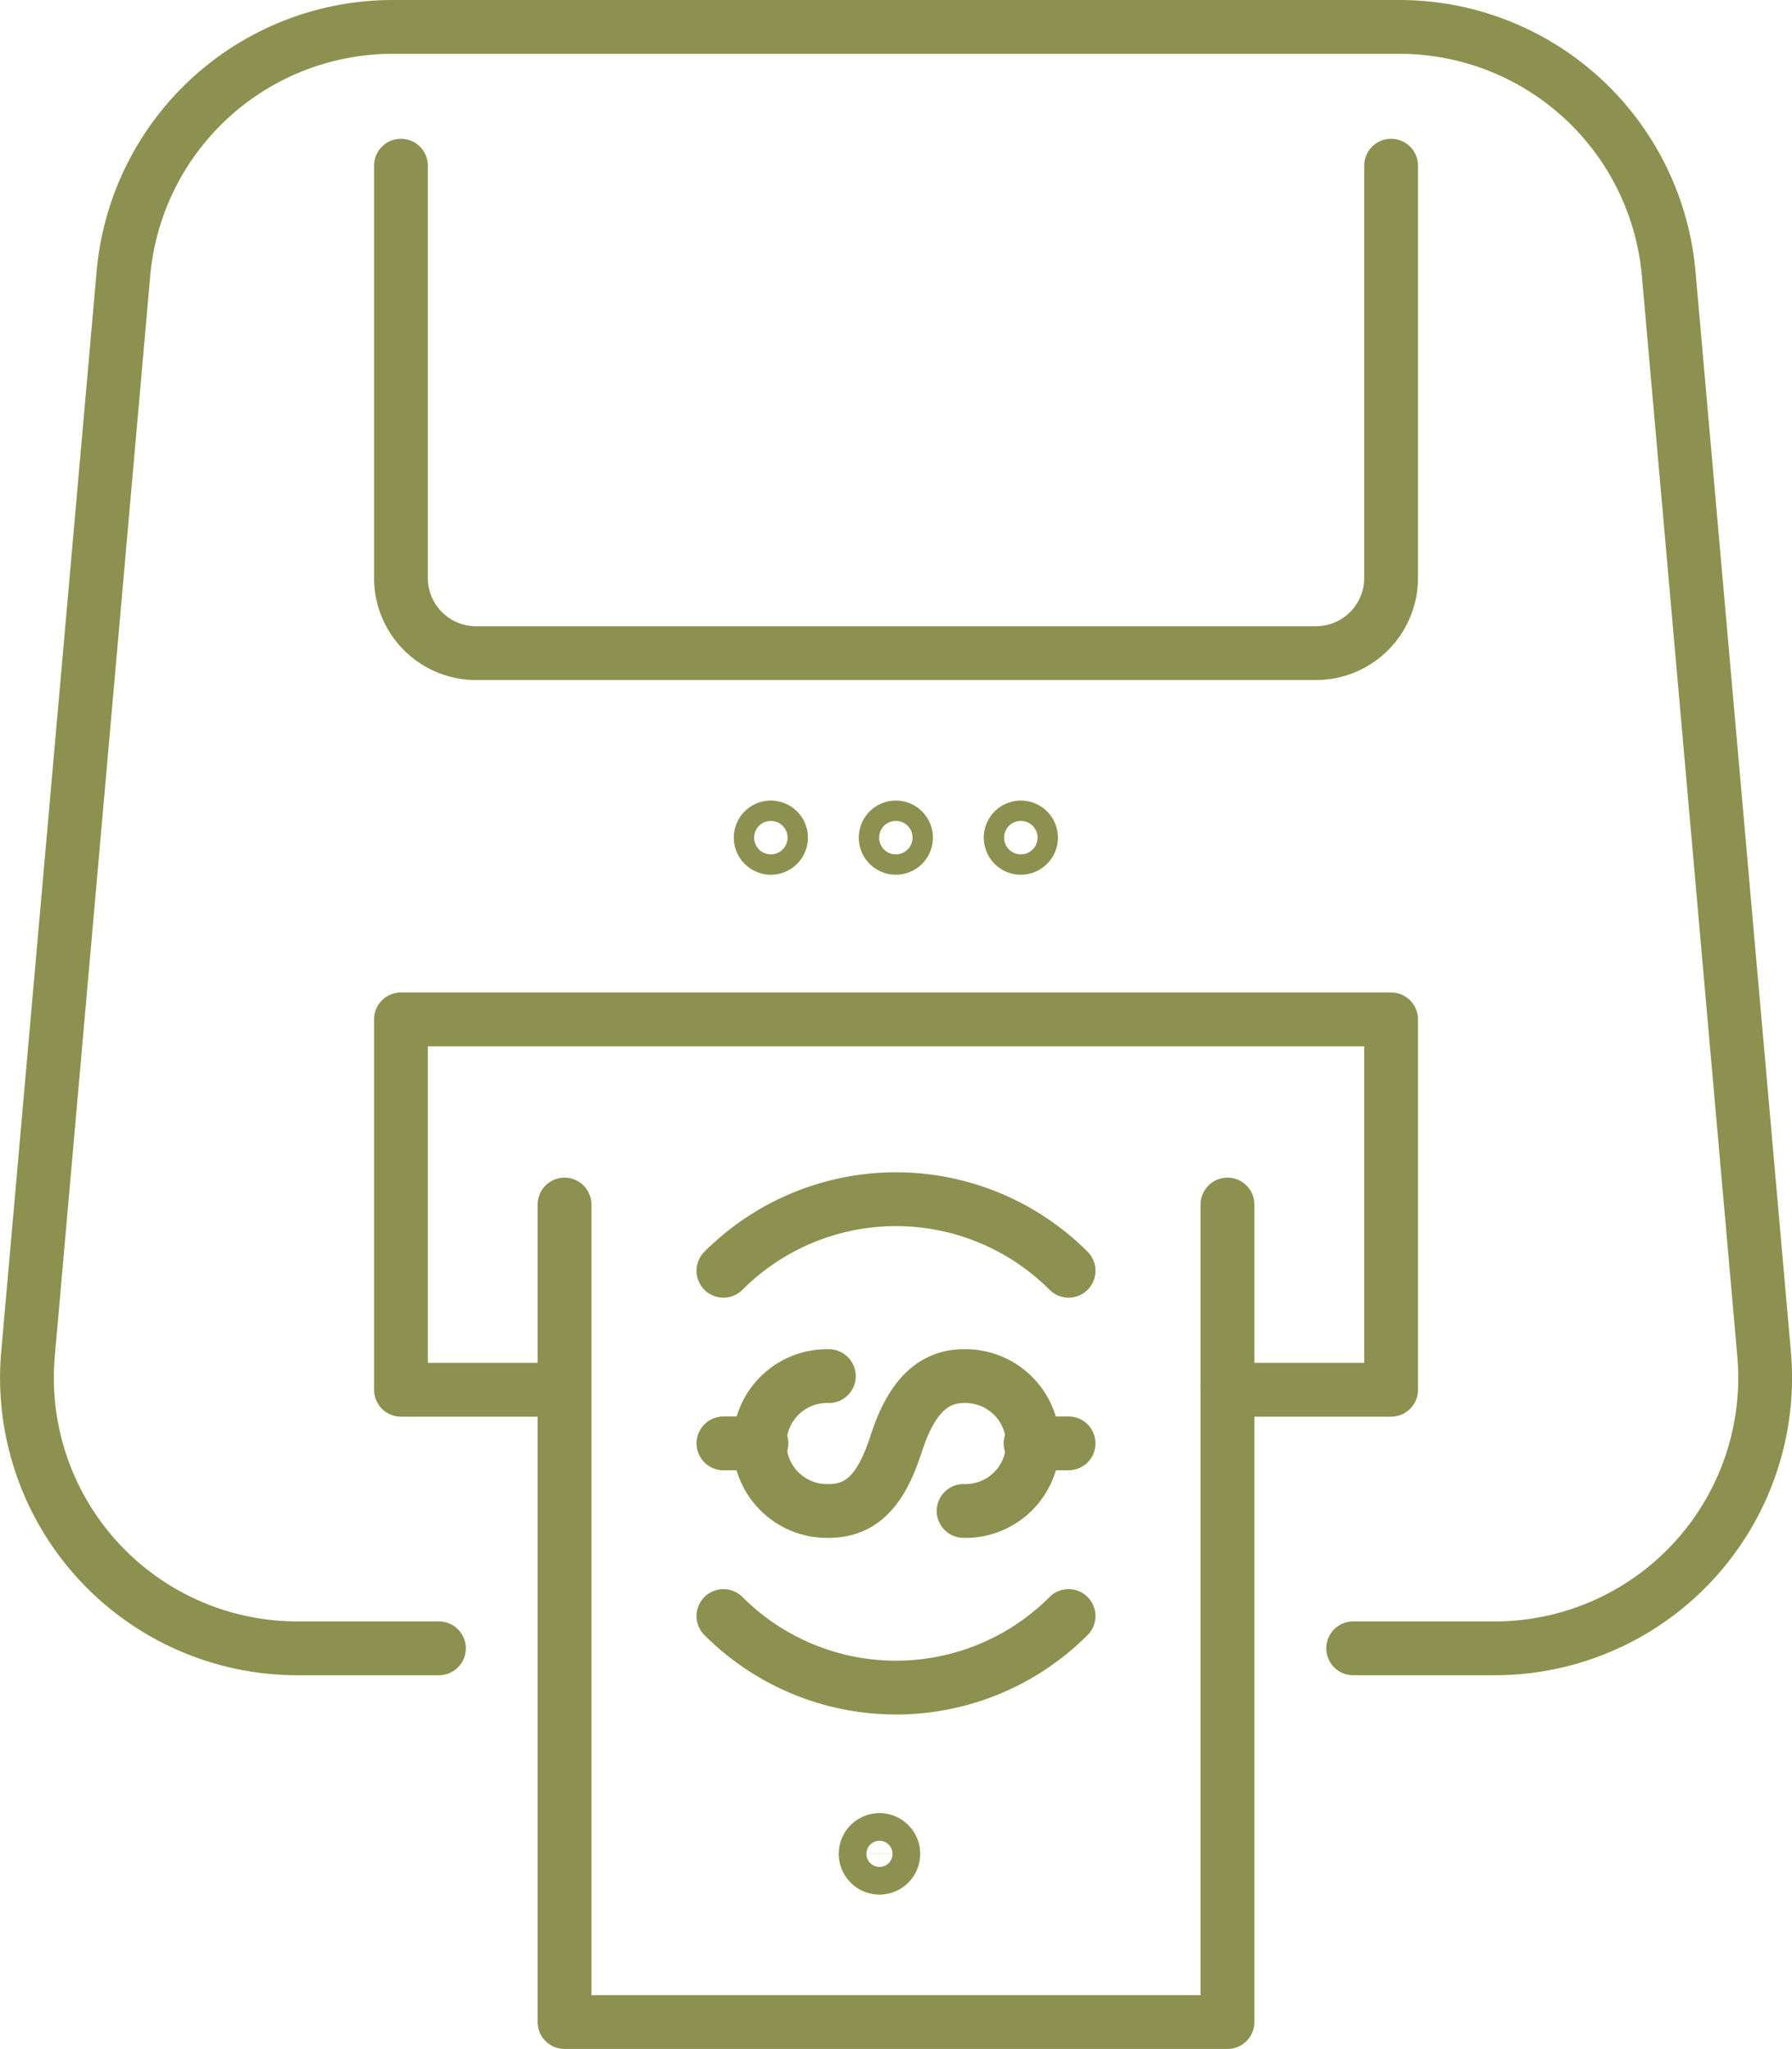
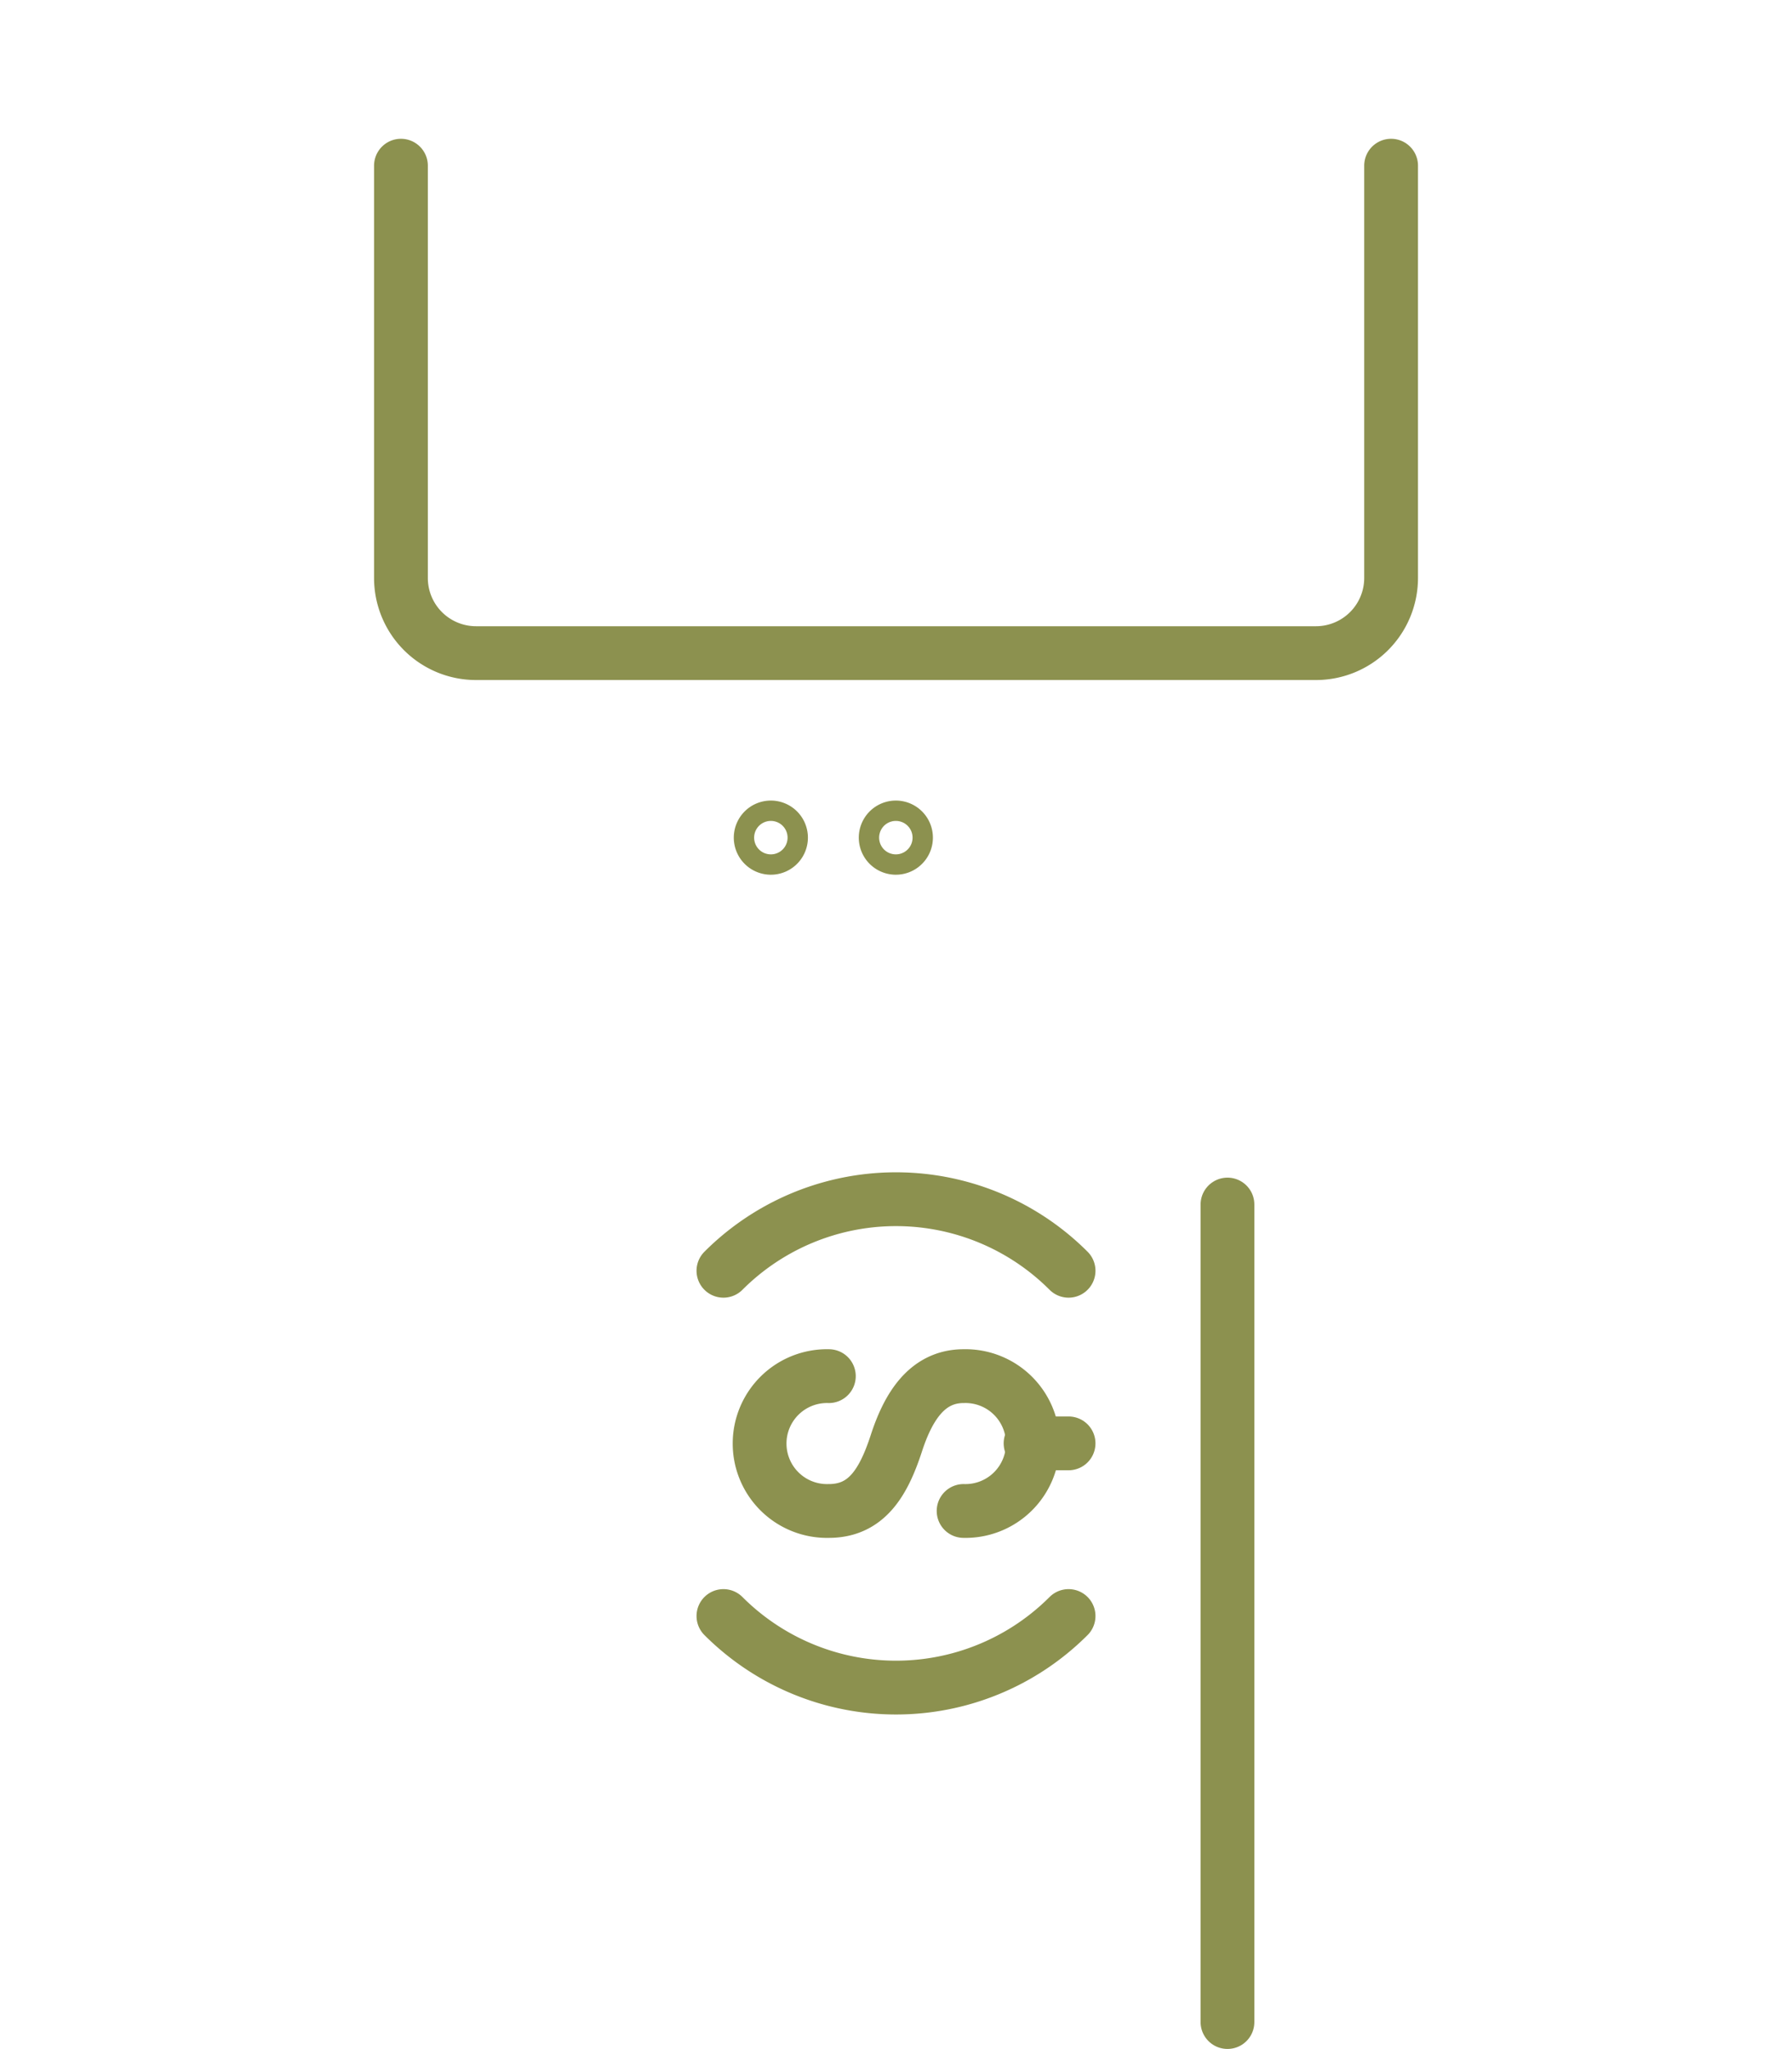
<svg xmlns="http://www.w3.org/2000/svg" preserveAspectRatio="xMidYMid slice" width="105px" height="120px" viewBox="0 0 35.262 40.29">
  <g id="Gruppe_5427" data-name="Gruppe 5427" transform="translate(-1144.936 -507.042)">
    <path id="Pfad_3374" data-name="Pfad 3374" d="M1160.305,523.512a.2.2,0,1,1-.2-.2A.2.2,0,0,1,1160.305,523.512Z" fill="none" stroke="#8c914f" stroke-linecap="round" stroke-linejoin="round" stroke-width="1.058" />
    <path id="Pfad_3375" data-name="Pfad 3375" d="M1162.764,523.512a.2.2,0,1,1-.2-.2A.2.2,0,0,1,1162.764,523.512Z" fill="none" stroke="#8c914f" stroke-linecap="round" stroke-linejoin="round" stroke-width="1.058" />
-     <path id="Pfad_3376" data-name="Pfad 3376" d="M1165.223,523.512a.2.2,0,1,1-.2-.2A.2.2,0,0,1,1165.223,523.512Z" fill="none" stroke="#8c914f" stroke-linecap="round" stroke-linejoin="round" stroke-width="1.058" />
-     <path id="Pfad_3377" data-name="Pfad 3377" d="M1171.561,539.452h2.784a5.32,5.32,0,0,0,5.3-5.788l-1.877-21.24a5.32,5.32,0,0,0-5.3-4.853h-19.8a5.32,5.32,0,0,0-5.3,4.853l-1.877,21.24a5.32,5.32,0,0,0,5.3,5.788h2.784" fill="none" stroke="#8c914f" stroke-linecap="round" stroke-linejoin="round" stroke-width="1.058" />
    <path id="Pfad_3378" data-name="Pfad 3378" d="M1172.307,510.3v8.107a1.478,1.478,0,0,1-1.478,1.477h-16.524a1.477,1.477,0,0,1-1.477-1.477V510.3" fill="none" stroke="#8c914f" stroke-linecap="round" stroke-linejoin="round" stroke-width="1.058" />
-     <path id="Pfad_3379" data-name="Pfad 3379" d="M1169.088,534.368h3.219v-7.283h-19.479v7.283h3.219" fill="none" stroke="#8c914f" stroke-linecap="round" stroke-linejoin="round" stroke-width="1.058" />
    <g id="Gruppe_5426" data-name="Gruppe 5426">
      <g id="Gruppe_5425" data-name="Gruppe 5425">
        <g id="Gruppe_5424" data-name="Gruppe 5424">
          <g id="Gruppe_5423" data-name="Gruppe 5423">
-             <path id="Pfad_3380" data-name="Pfad 3380" d="M1169.088,530.726V546.8h-13.042V530.726" fill="none" stroke="#8c914f" stroke-linecap="round" stroke-linejoin="round" stroke-width="1.058" />
+             <path id="Pfad_3380" data-name="Pfad 3380" d="M1169.088,530.726V546.8V530.726" fill="none" stroke="#8c914f" stroke-linecap="round" stroke-linejoin="round" stroke-width="1.058" />
            <path id="Pfad_3381" data-name="Pfad 3381" d="M1159.172,532.028a4.8,4.8,0,0,1,6.79,0" fill="none" stroke="#8c914f" stroke-linecap="round" stroke-linejoin="round" stroke-width="1.058" />
            <path id="Pfad_3382" data-name="Pfad 3382" d="M1165.962,538.817a4.8,4.8,0,0,1-6.79,0" fill="none" stroke="#8c914f" stroke-linecap="round" stroke-linejoin="round" stroke-width="1.058" />
-             <path id="Pfad_3383" data-name="Pfad 3383" d="M1162.243,543.221a.272.272,0,1,1-.273.273A.273.273,0,0,1,1162.243,543.221Z" fill="none" stroke="#8c914f" stroke-linecap="round" stroke-linejoin="round" stroke-width="1.058" />
            <g id="Gruppe_5422" data-name="Gruppe 5422">
              <path id="Pfad_3384" data-name="Pfad 3384" d="M1161.246,534.1a1.326,1.326,0,1,0,0,2.651c.732,0,1.07-.543,1.326-1.325.227-.7.593-1.326,1.325-1.326a1.326,1.326,0,1,1,0,2.651" fill="none" stroke="#8c914f" stroke-linecap="round" stroke-linejoin="round" stroke-width="1.058" />
              <line id="Linie_817" data-name="Linie 817" x1="0.748" transform="translate(1165.214 535.422)" fill="none" stroke="#8c914f" stroke-linecap="round" stroke-linejoin="round" stroke-width="1.058" />
-               <line id="Linie_818" data-name="Linie 818" x1="0.748" transform="translate(1159.172 535.422)" fill="none" stroke="#8c914f" stroke-linecap="round" stroke-linejoin="round" stroke-width="1.058" />
            </g>
          </g>
        </g>
      </g>
    </g>
  </g>
</svg>